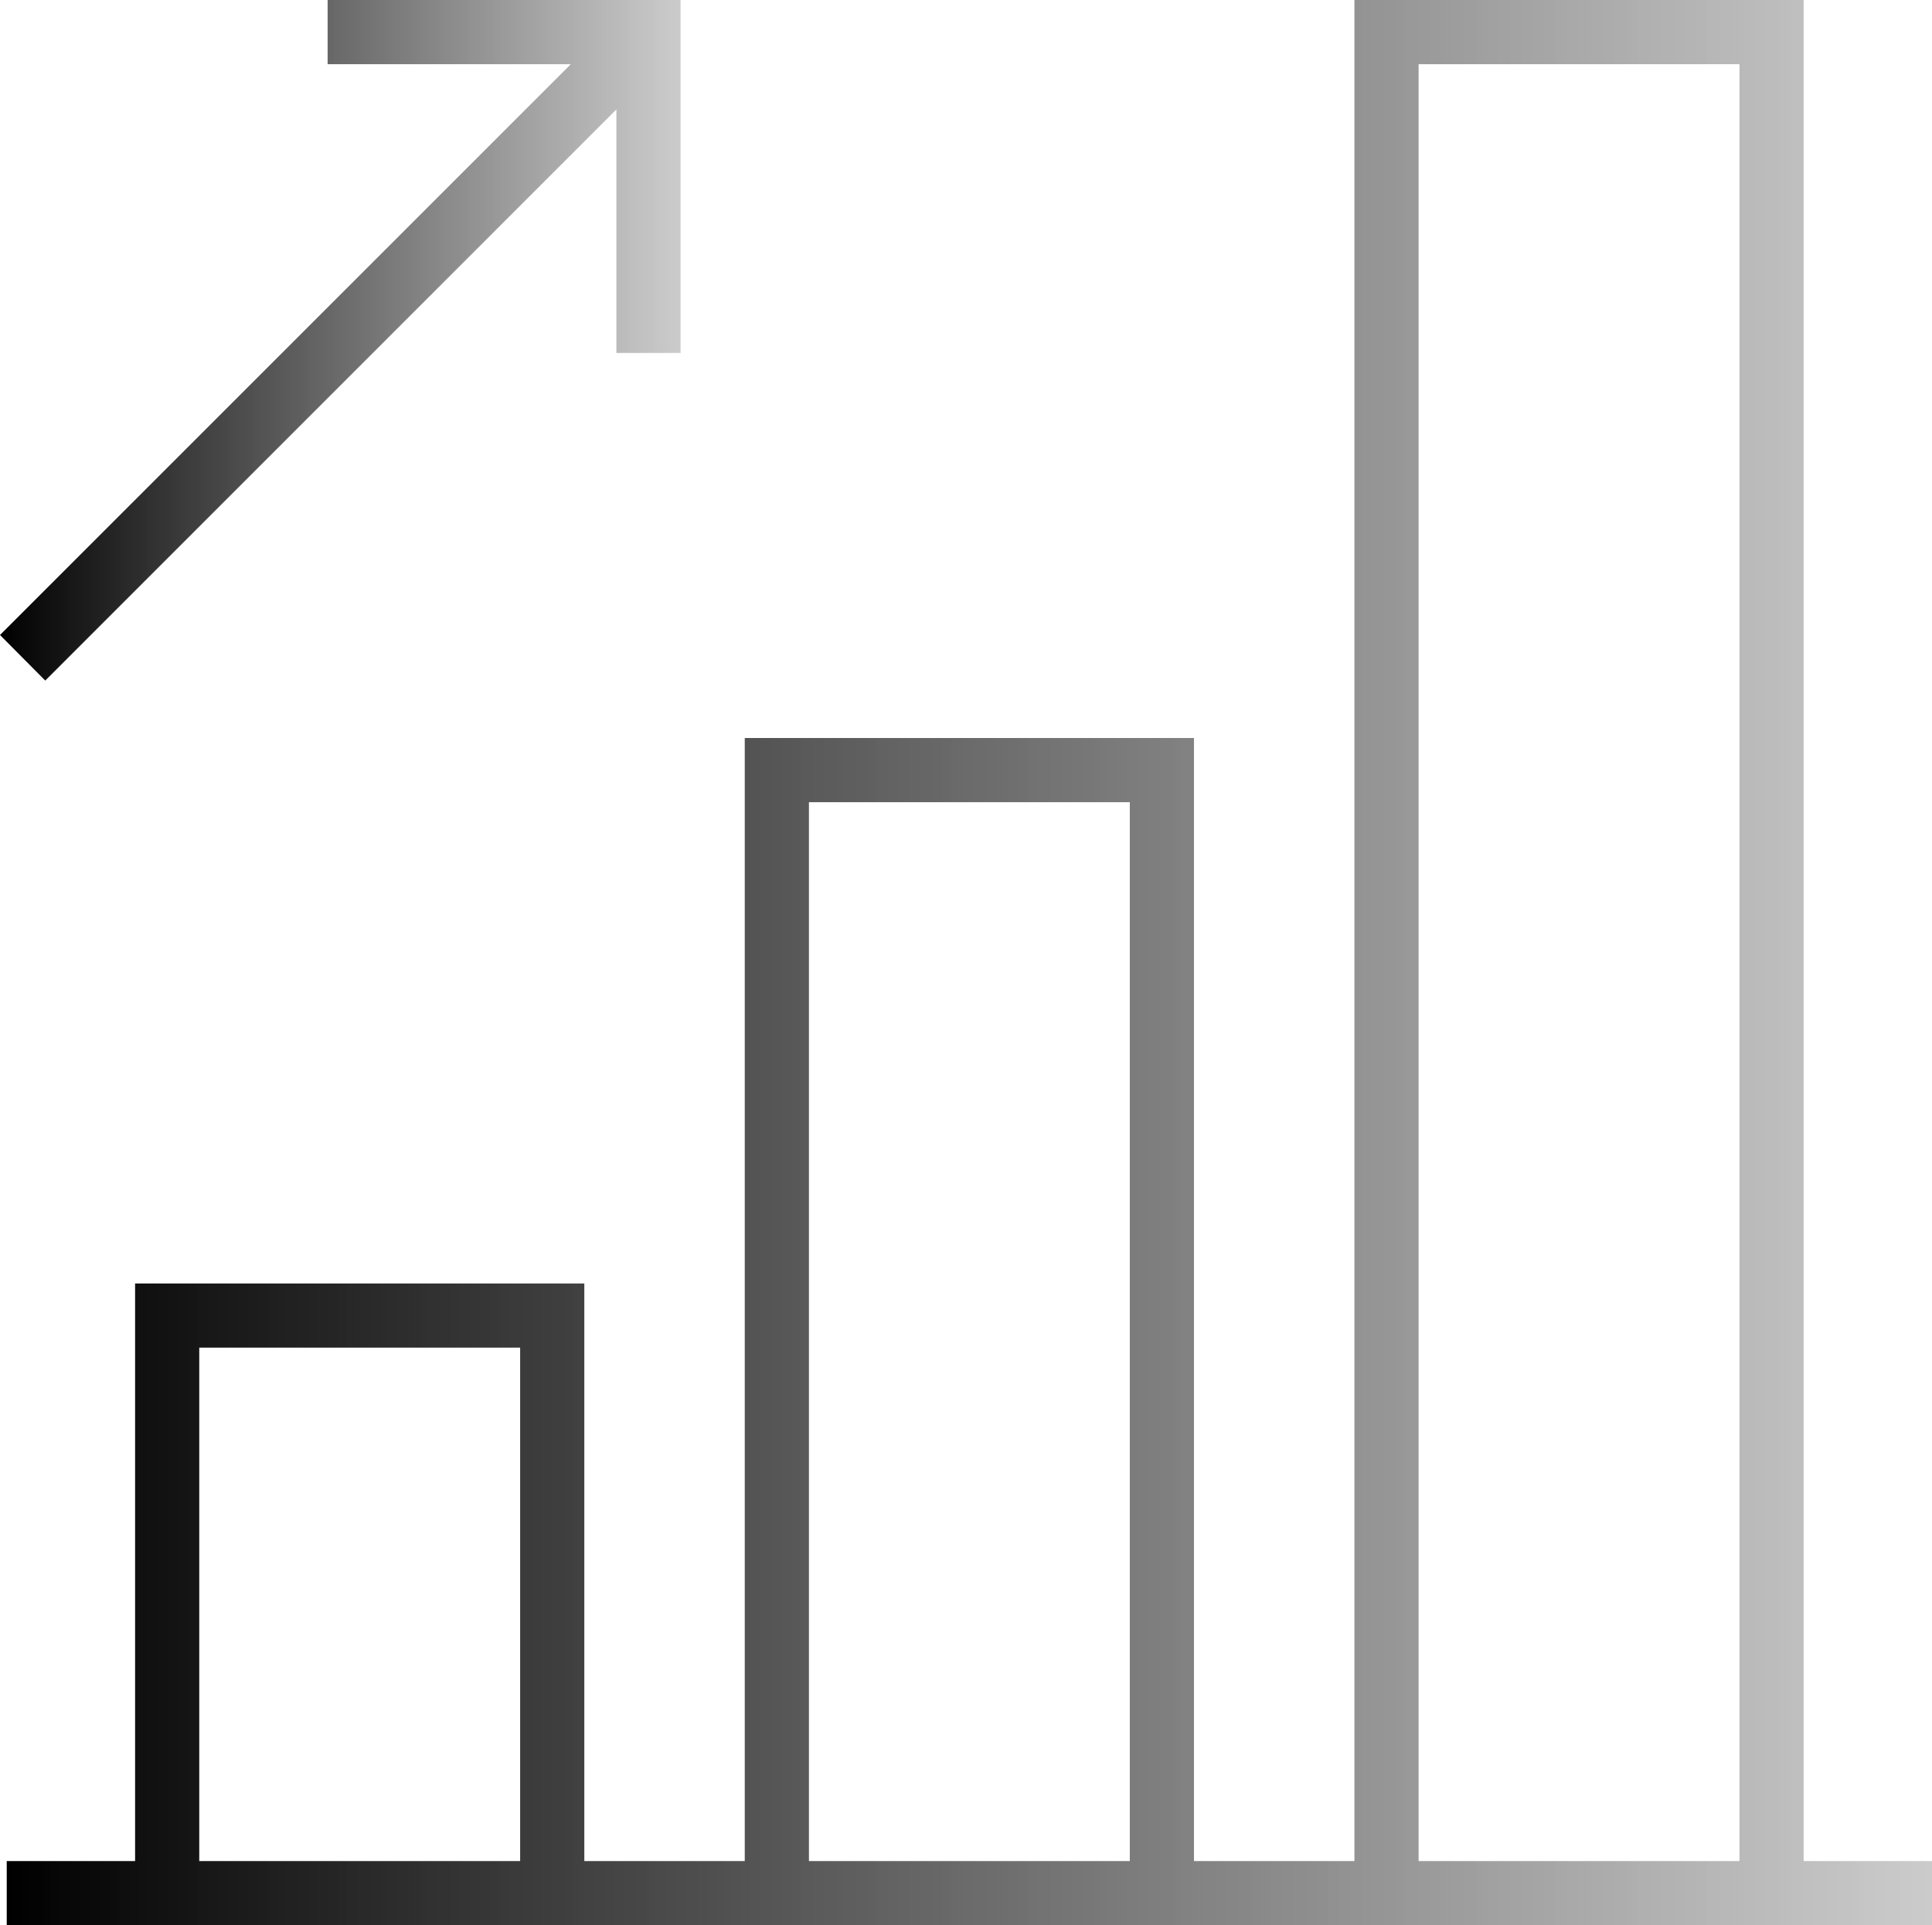
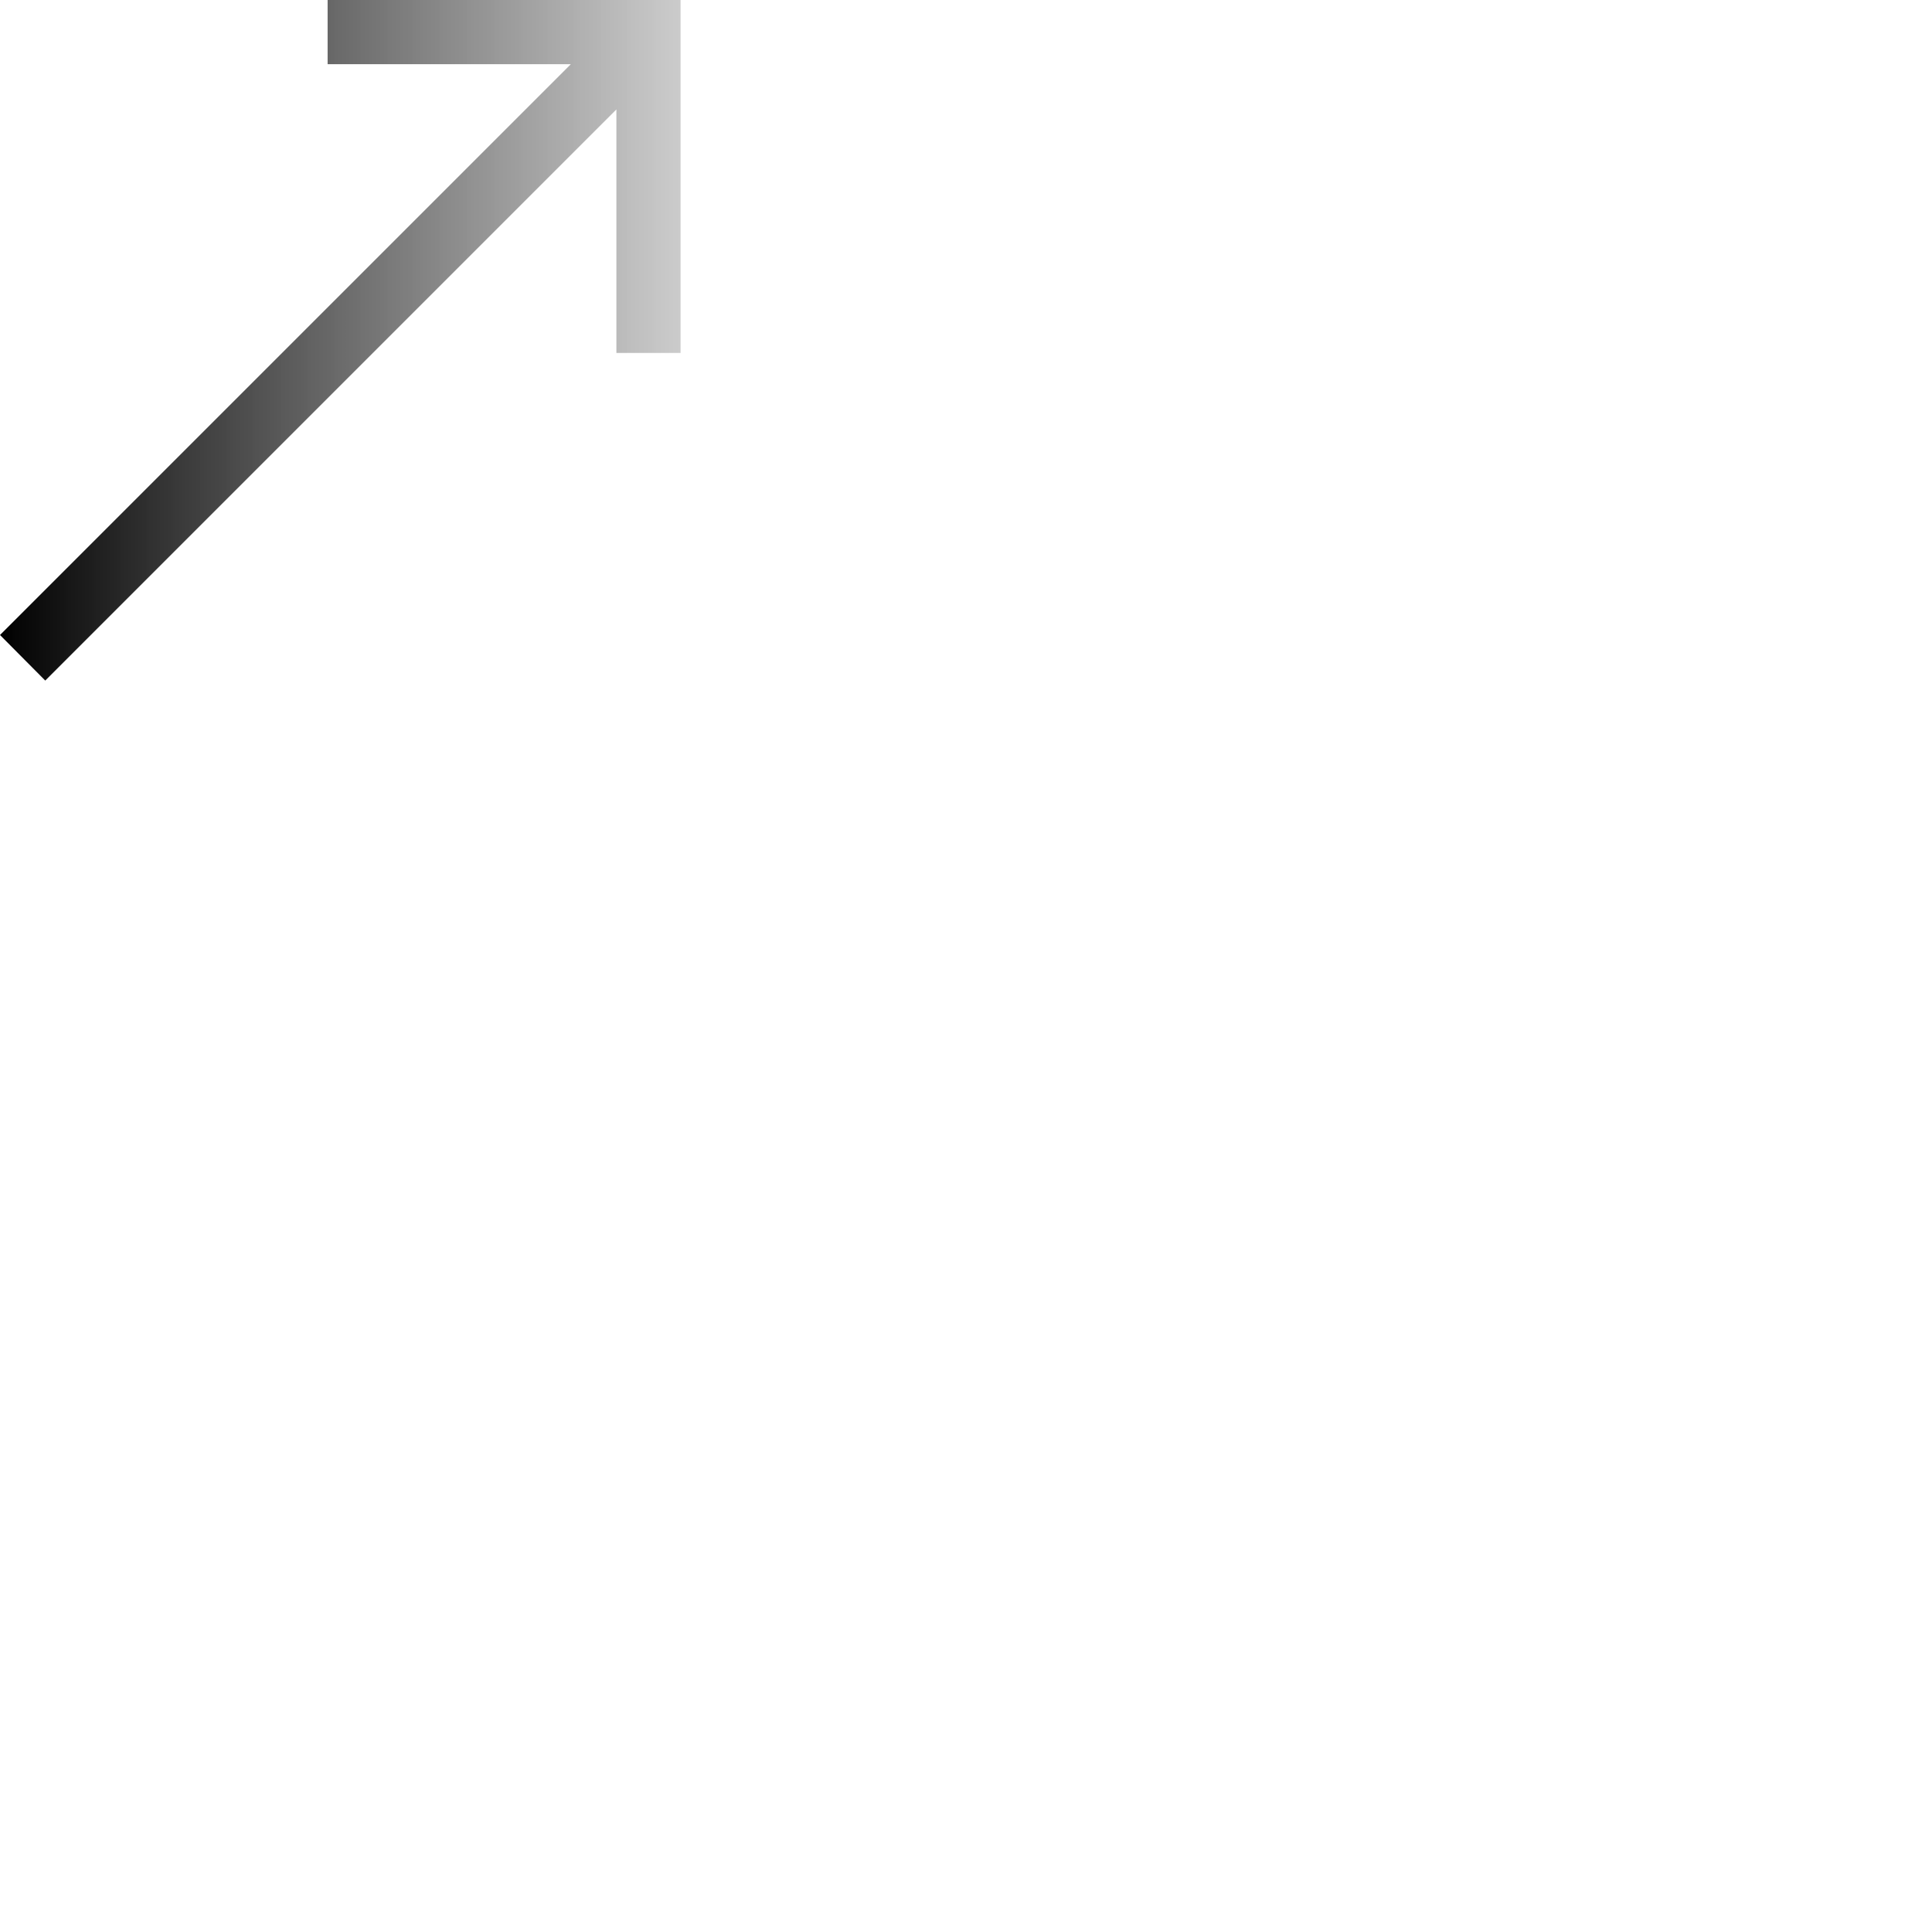
<svg xmlns="http://www.w3.org/2000/svg" xmlns:xlink="http://www.w3.org/1999/xlink" viewBox="0 0 60.21 60">
  <defs>
    <style>.cls-1{fill:url(#black_gray);}.cls-2{fill:url(#black_gray-2);}</style>
    <linearGradient id="black_gray" x1="60.21" y1="30" x2="0.21" y2="30" gradientUnits="userSpaceOnUse">
      <stop offset="0" stop-color="#c6c6c6" stop-opacity="0.9" />
      <stop offset="1" />
    </linearGradient>
    <linearGradient id="black_gray-2" x1="21.21" y1="10.6" x2="0" y2="10.6" xlink:href="#black_gray" />
  </defs>
  <title>simple scalablility</title>
  <g id="Layer_2" data-name="Layer 2">
    <g id="icons">
-       <path class="cls-1" d="M56.21,58V0h-14V58h-5V23h-14V58h-5V40h-14V58h-4v2h60V58Zm-50,0V42h10V58Zm19,0V25h10V58Zm19,0V2h10V58Z" />
      <polygon class="cls-2" points="1.41 21.21 19.21 3.41 19.21 11 21.21 11 21.21 0 10.21 0 10.21 2 17.79 2 0 19.79 1.41 21.21" />
    </g>
  </g>
</svg>